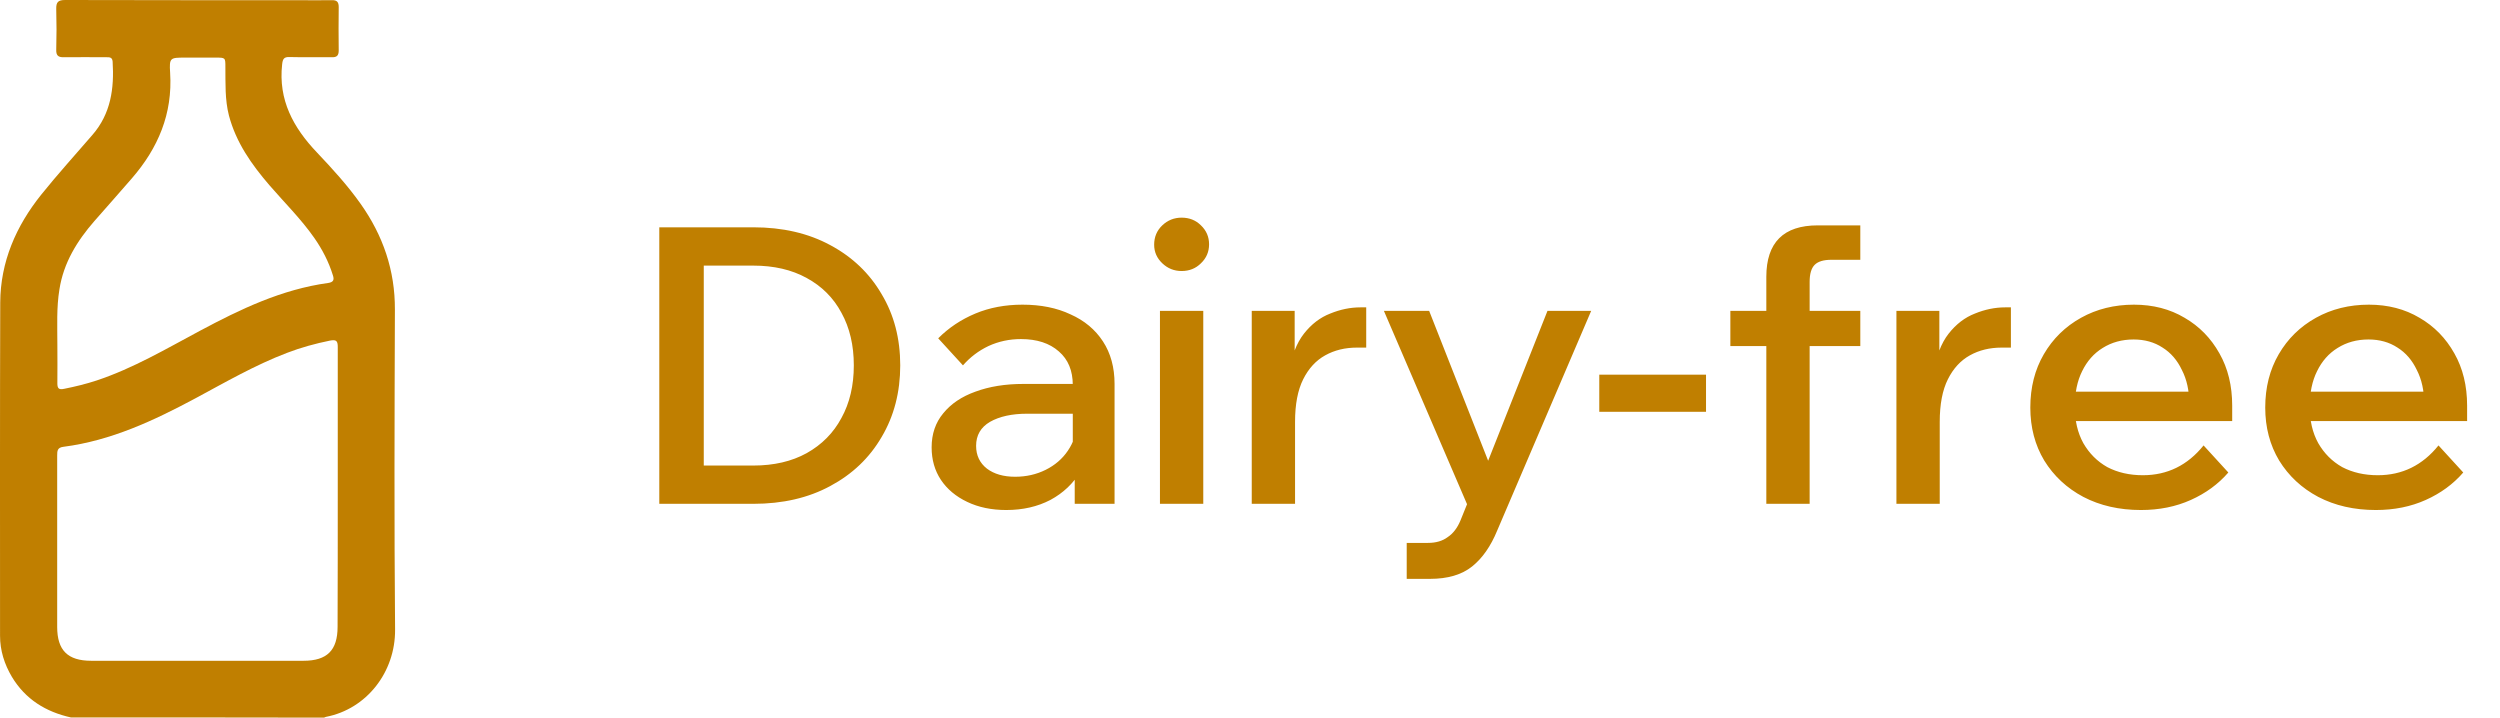
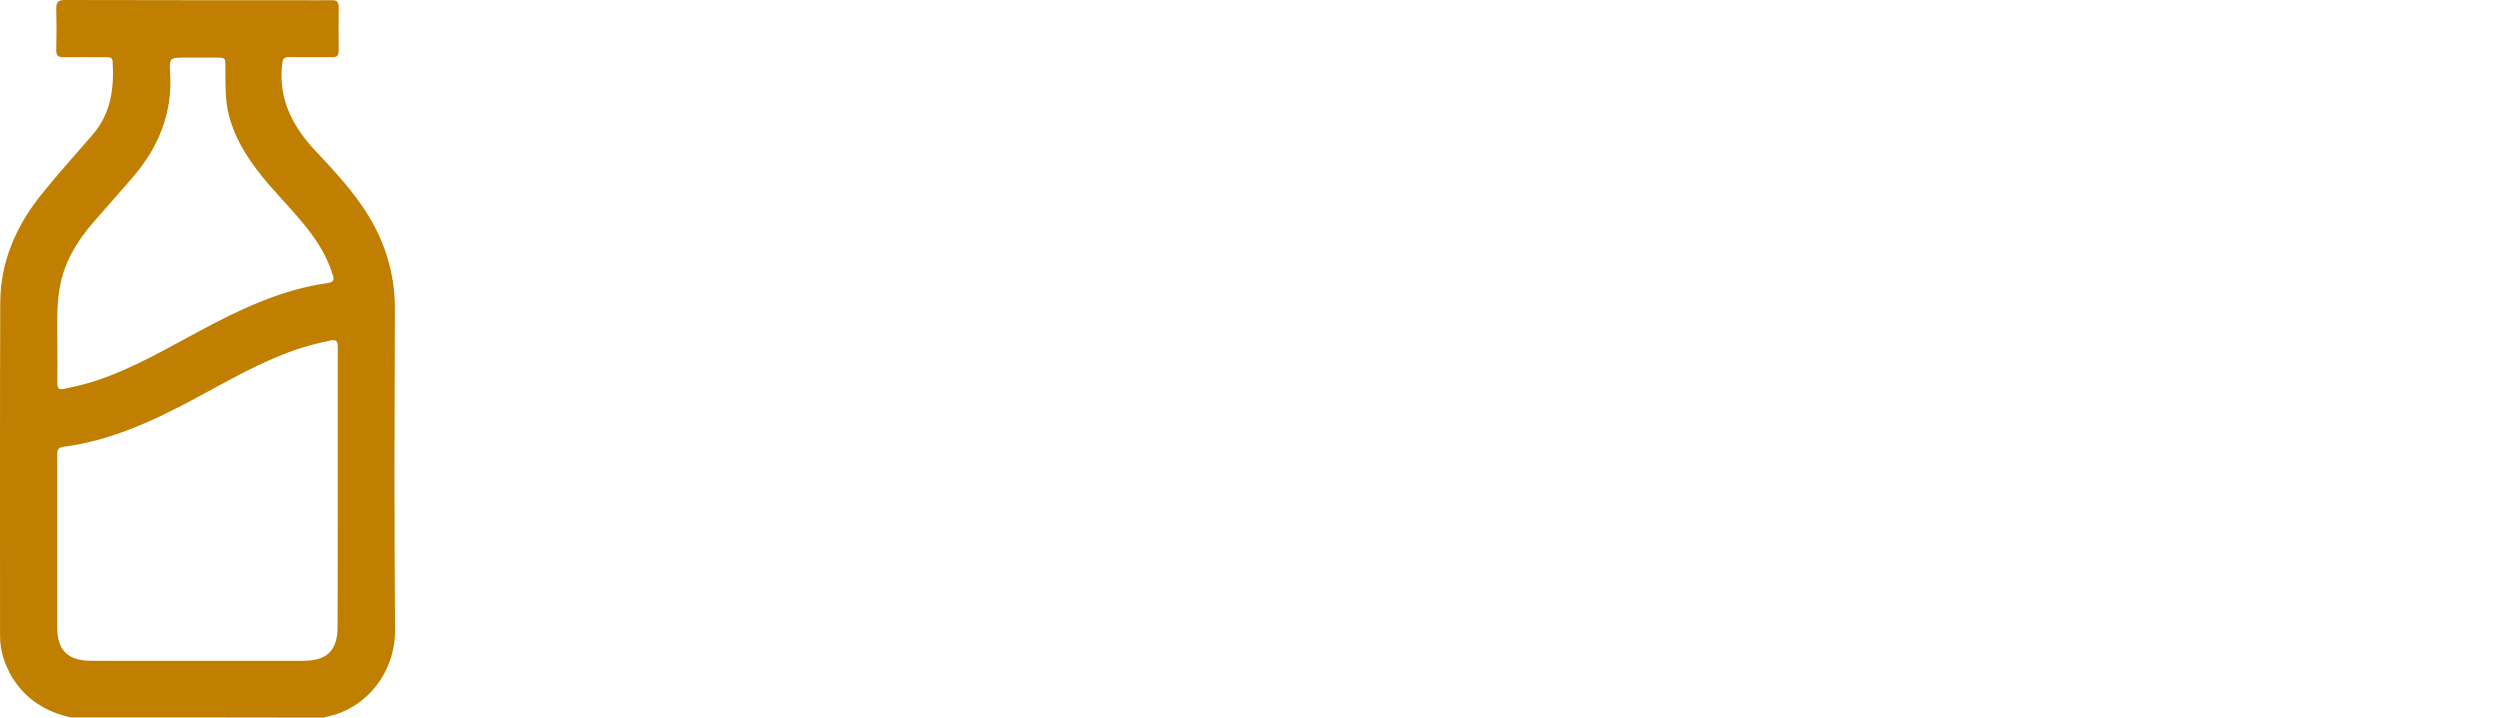
<svg xmlns="http://www.w3.org/2000/svg" width="181" height="52" viewBox="0 0 181 52" fill="none">
  <path d="M5.133 51.943C3.31 51.536 1.84 50.629 0.861 49.004C0.316 48.083 0.003 47.095 0.003 46.025C0.003 37.982 -0.01 29.939 0.017 21.909C0.031 18.957 1.16 16.371 2.983 14.096C4.167 12.62 5.446 11.212 6.684 9.776C8.031 8.233 8.276 6.391 8.154 4.455C8.127 4.13 7.922 4.143 7.691 4.143C6.671 4.143 5.65 4.13 4.63 4.143C4.221 4.157 4.058 4.022 4.072 3.602C4.099 2.627 4.099 1.638 4.072 0.663C4.058 0.149 4.208 0 4.725 0C10.331 0.014 15.923 0.014 21.529 0.014C22.359 0.014 23.189 0.027 24.019 0.014C24.4 8.27014e-07 24.523 0.149 24.523 0.515C24.509 1.557 24.509 2.613 24.523 3.656C24.523 4.035 24.373 4.157 24.019 4.143C22.998 4.13 21.978 4.157 20.957 4.13C20.549 4.116 20.468 4.279 20.427 4.658C20.141 7.231 21.23 9.235 22.944 11.036C24.06 12.214 25.162 13.419 26.101 14.746C27.734 17.048 28.604 19.58 28.591 22.424C28.564 30.142 28.536 37.86 28.604 45.578C28.632 48.652 26.55 51.333 23.597 51.902C23.543 51.915 23.502 51.943 23.461 51.956C17.352 51.943 11.242 51.943 5.133 51.943ZM24.454 35.423C24.454 31.997 24.454 28.571 24.454 25.132C24.454 24.712 24.373 24.563 23.897 24.658C22.835 24.874 21.788 25.159 20.767 25.552C18.468 26.432 16.331 27.664 14.168 28.828C11.134 30.453 8.045 31.902 4.589 32.349C4.153 32.403 4.14 32.647 4.14 32.972C4.14 37.115 4.14 41.245 4.14 45.389C4.14 47.081 4.902 47.84 6.603 47.84C11.732 47.84 16.848 47.84 21.978 47.84C23.679 47.84 24.441 47.081 24.441 45.389C24.454 42.085 24.454 38.754 24.454 35.423ZM4.153 24.969C4.153 25.904 4.167 26.824 4.153 27.759C4.153 28.124 4.262 28.233 4.643 28.151C5.446 27.989 6.235 27.799 7.011 27.542C9.65 26.662 12.032 25.254 14.467 23.954C17.406 22.383 20.4 20.948 23.761 20.487C24.114 20.433 24.223 20.284 24.101 19.932C23.801 18.957 23.339 18.063 22.754 17.224C21.788 15.843 20.59 14.665 19.502 13.405C18.209 11.902 17.093 10.318 16.576 8.368C16.277 7.204 16.331 6.026 16.318 4.848C16.318 4.171 16.318 4.171 15.61 4.171C14.875 4.171 14.154 4.171 13.419 4.171C12.317 4.171 12.249 4.171 12.317 5.267C12.508 8.233 11.447 10.724 9.542 12.918C8.644 13.961 7.732 14.976 6.834 16.005C5.582 17.441 4.602 19.025 4.303 20.948C4.085 22.261 4.153 23.615 4.153 24.969Z" fill="#C07F00" />
-   <path d="M47.733 36.477V16.457H54.536C56.664 16.457 58.522 16.887 60.108 17.745C61.714 18.604 62.955 19.79 63.833 21.302C64.728 22.795 65.177 24.512 65.177 26.453C65.177 28.395 64.728 30.122 63.833 31.634C62.955 33.145 61.714 34.331 60.108 35.19C58.522 36.048 56.664 36.477 54.536 36.477H47.733ZM50.953 33.706H54.536C56.03 33.706 57.318 33.407 58.401 32.809C59.502 32.194 60.342 31.344 60.92 30.262C61.518 29.179 61.816 27.91 61.816 26.453C61.816 24.997 61.518 23.728 60.92 22.645C60.342 21.563 59.502 20.723 58.401 20.125C57.318 19.528 56.03 19.23 54.536 19.23H50.953V33.706ZM80.694 36.477H77.81V33.706L77.67 33.117V27.881C77.67 26.836 77.334 26.024 76.662 25.445C75.99 24.848 75.075 24.549 73.918 24.549C73.078 24.549 72.294 24.718 71.566 25.053C70.856 25.39 70.24 25.856 69.718 26.453L67.926 24.494C68.691 23.728 69.587 23.131 70.614 22.701C71.64 22.272 72.779 22.058 74.03 22.058C75.355 22.058 76.512 22.291 77.502 22.758C78.51 23.206 79.294 23.859 79.854 24.718C80.414 25.576 80.694 26.603 80.694 27.797V36.477ZM72.854 36.925C71.79 36.925 70.847 36.73 70.026 36.337C69.204 35.946 68.57 35.413 68.122 34.742C67.674 34.069 67.45 33.285 67.45 32.389C67.45 31.419 67.73 30.598 68.29 29.925C68.85 29.235 69.624 28.712 70.614 28.358C71.622 27.984 72.779 27.797 74.086 27.797H78.006V29.953H74.366C73.264 29.953 72.368 30.149 71.678 30.541C71.006 30.933 70.67 31.512 70.67 32.278C70.67 32.968 70.931 33.519 71.454 33.929C71.976 34.322 72.658 34.517 73.498 34.517C74.3 34.517 75.038 34.349 75.71 34.014C76.382 33.678 76.914 33.22 77.306 32.642C77.716 32.044 77.95 31.363 78.006 30.598L79.014 31.073C79.014 32.212 78.752 33.23 78.23 34.126C77.707 35.003 76.979 35.694 76.046 36.197C75.112 36.683 74.048 36.925 72.854 36.925ZM87.117 36.477H83.981V22.506H87.117V36.477ZM85.549 19.622C85.008 19.622 84.541 19.435 84.149 19.061C83.757 18.688 83.561 18.24 83.561 17.718C83.561 17.157 83.757 16.691 84.149 16.317C84.541 15.944 85.008 15.758 85.549 15.758C86.109 15.758 86.576 15.944 86.949 16.317C87.341 16.691 87.537 17.148 87.537 17.689C87.537 18.231 87.341 18.688 86.949 19.061C86.576 19.435 86.109 19.622 85.549 19.622ZM98.914 22.253V25.166H98.242C97.383 25.166 96.618 25.352 95.946 25.726C95.274 26.099 94.742 26.677 94.35 27.462C93.958 28.245 93.762 29.272 93.762 30.541V36.477H90.626V22.506H93.734V27.014H93.314C93.5 25.8 93.864 24.848 94.406 24.157C94.947 23.467 95.582 22.982 96.31 22.701C97.038 22.403 97.766 22.253 98.494 22.253H98.914ZM112.038 22.506H115.202L108.398 38.41C107.932 39.548 107.325 40.416 106.578 41.014C105.832 41.611 104.814 41.91 103.526 41.91H101.846V39.306H103.386C103.965 39.306 104.441 39.166 104.814 38.886C105.206 38.624 105.514 38.223 105.738 37.681L106.214 36.505L100.194 22.506H103.47L108.286 34.742H107.194L112.038 22.506ZM123.516 29.814H115.788V27.125H123.516V29.814ZM131.018 36.477H127.882V20.041C127.882 17.559 129.124 16.317 131.606 16.317H134.686V18.809H132.586C132.026 18.809 131.625 18.931 131.382 19.174C131.14 19.416 131.018 19.827 131.018 20.405V36.477ZM134.686 25.053H125.278V22.506H134.686V25.053ZM145.589 22.253V25.166H144.917C144.059 25.166 143.293 25.352 142.621 25.726C141.949 26.099 141.417 26.677 141.025 27.462C140.633 28.245 140.437 29.272 140.437 30.541V36.477H137.301V22.506H140.409V27.014H139.989C140.176 25.8 140.54 24.848 141.081 24.157C141.623 23.467 142.257 22.982 142.985 22.701C143.713 22.403 144.441 22.253 145.169 22.253H145.589ZM159.539 32.249L161.331 34.209C160.603 35.05 159.698 35.712 158.615 36.197C157.533 36.683 156.329 36.925 155.003 36.925C153.435 36.925 152.045 36.608 150.831 35.974C149.637 35.339 148.694 34.462 148.003 33.342C147.331 32.221 146.995 30.943 146.995 29.506C146.995 28.049 147.322 26.762 147.975 25.642C148.629 24.521 149.525 23.644 150.663 23.009C151.802 22.375 153.081 22.058 154.499 22.058C155.881 22.058 157.103 22.375 158.167 23.009C159.231 23.625 160.071 24.484 160.687 25.585C161.303 26.668 161.611 27.928 161.611 29.366V29.534H158.503V29.226C158.503 28.292 158.326 27.48 157.971 26.79C157.635 26.08 157.169 25.539 156.571 25.166C155.974 24.773 155.274 24.578 154.471 24.578C153.631 24.578 152.885 24.783 152.231 25.194C151.597 25.585 151.102 26.145 150.747 26.873C150.393 27.583 150.215 28.442 150.215 29.45C150.215 30.457 150.421 31.335 150.831 32.081C151.261 32.828 151.839 33.407 152.567 33.818C153.314 34.209 154.173 34.406 155.143 34.406C156.917 34.406 158.382 33.687 159.539 32.249ZM161.611 30.485H149.179V28.358H161.163L161.611 29.393V30.485ZM176.547 32.249L178.339 34.209C177.611 35.05 176.706 35.712 175.623 36.197C174.54 36.683 173.336 36.925 172.011 36.925C170.443 36.925 169.052 36.608 167.839 35.974C166.644 35.339 165.702 34.462 165.011 33.342C164.339 32.221 164.003 30.943 164.003 29.506C164.003 28.049 164.33 26.762 164.983 25.642C165.636 24.521 166.532 23.644 167.671 23.009C168.81 22.375 170.088 22.058 171.507 22.058C172.888 22.058 174.111 22.375 175.175 23.009C176.239 23.625 177.079 24.484 177.695 25.585C178.311 26.668 178.619 27.928 178.619 29.366V29.534H175.511V29.226C175.511 28.292 175.334 27.48 174.979 26.79C174.643 26.08 174.176 25.539 173.579 25.166C172.982 24.773 172.282 24.578 171.479 24.578C170.639 24.578 169.892 24.783 169.239 25.194C168.604 25.585 168.11 26.145 167.755 26.873C167.4 27.583 167.223 28.442 167.223 29.45C167.223 30.457 167.428 31.335 167.839 32.081C168.268 32.828 168.847 33.407 169.575 33.818C170.322 34.209 171.18 34.406 172.151 34.406C173.924 34.406 175.39 33.687 176.547 32.249ZM178.619 30.485H166.187V28.358H178.171L178.619 29.393V30.485Z" fill="#C07F00" />
</svg>